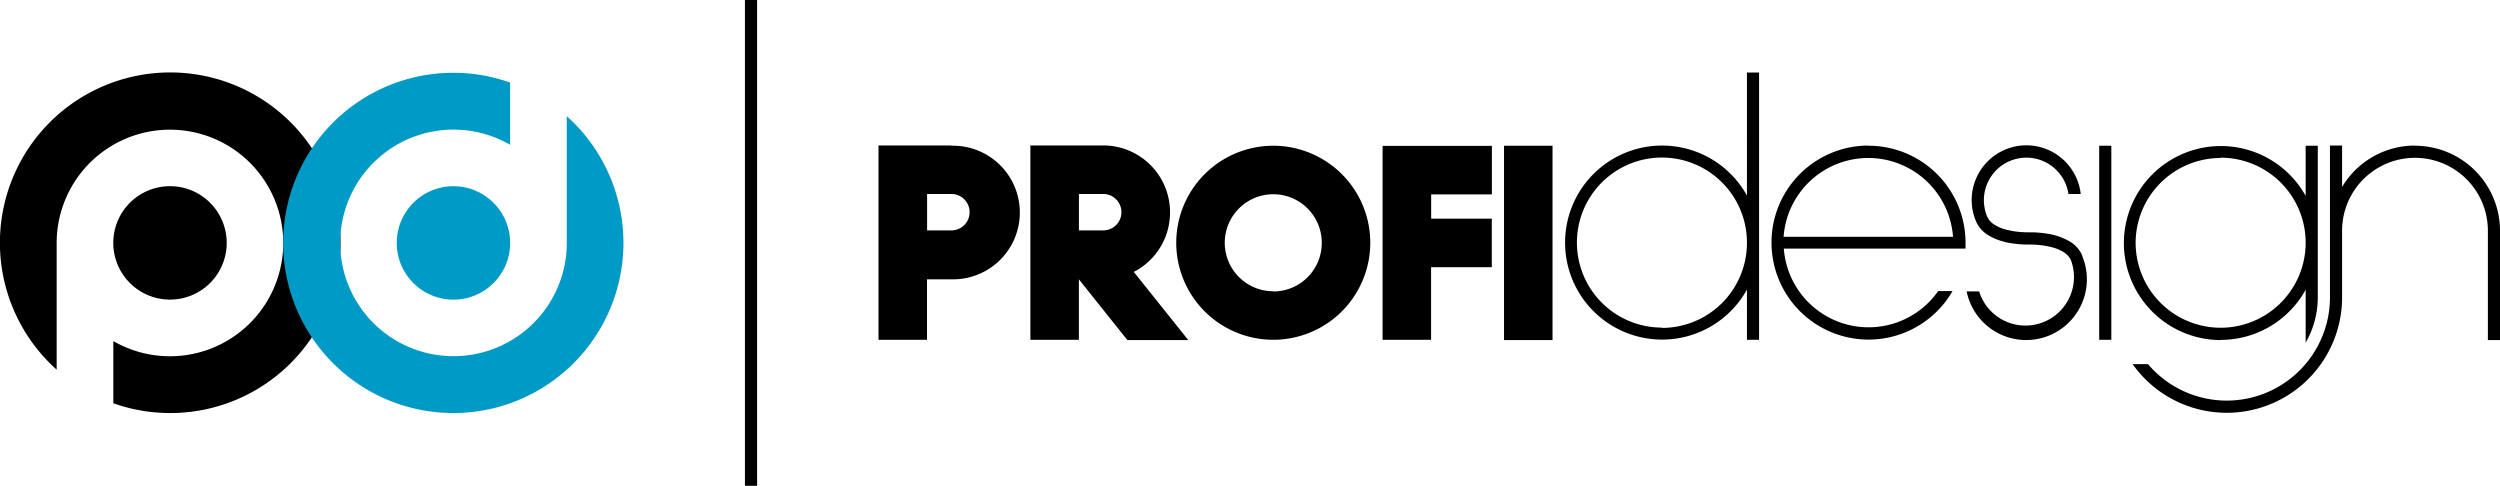
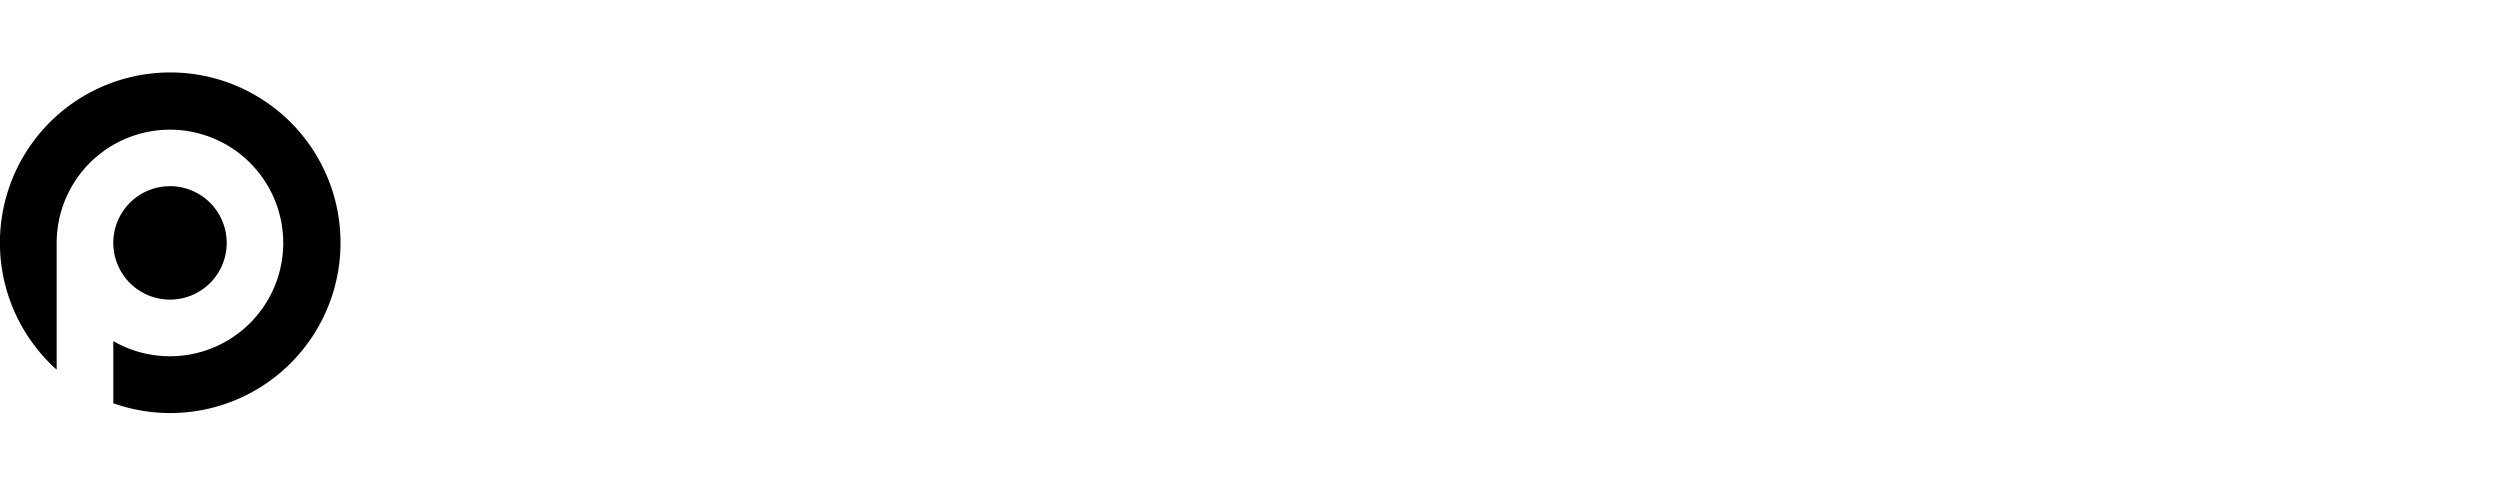
<svg xmlns="http://www.w3.org/2000/svg" id="Vrstva_1" data-name="Vrstva 1" viewBox="0 0 566.93 110.17">
  <defs>
    <style>.cls-1{fill:#009ac6;}</style>
  </defs>
  <title>logo_web</title>
-   <rect x="168.93" width="2.76" height="110.17" />
  <path d="M151.38,327V298.25a25.69,25.69,0,1,1,12.85,22.27v14.1A38.62,38.62,0,1,0,151.38,327Zm38.56-28.74a12.86,12.86,0,1,0-12.85,12.85A12.85,12.85,0,0,0,189.94,298.25Z" transform="translate(-138.53 -243.17)" />
-   <path d="M479.6,320.29h11V276.22h-11Zm-52.33-44.07a22,22,0,1,0,22,22A22,22,0,0,0,427.27,276.22Zm0,33a11,11,0,1,1,11-11A11,11,0,0,1,427.27,309.27Zm24.79,11h11V303.76h13.77v-11H463.08v-5.51h13.77v-11H452.06Zm-97.78-44.07H337.75v44.07h11V306.51h5.51a15.15,15.15,0,1,0,0-30.29Zm0,19.27h-5.51v-8.26h5.51a4.13,4.13,0,1,1,0,8.26Zm49.58-4.12a15.15,15.15,0,0,0-15.15-15.15H372.19v44.07h11V306.51l11,13.78H408l-12.36-15.46A15.13,15.13,0,0,0,403.86,291.37Zm-15.15,4.12H383.2v-8.26h5.51a4.13,4.13,0,1,1,0,8.26Zm225.86,24.8h2.75V276.22h-2.75Zm-79.88-32.7a22,22,0,1,0,0,21.32v11.38h2.75v-60.6h-2.75Zm-19.28,29.94a19.28,19.28,0,1,1,19.28-19.28A19.28,19.28,0,0,1,515.41,317.53Zm95.34-16.28a6.81,6.81,0,0,0-2.64-3.11,13.93,13.93,0,0,0-5.29-1.9,24.16,24.16,0,0,0-3.81-.32h-.67a19.55,19.55,0,0,1-4.85-.6,9.37,9.37,0,0,1-2.73-1.16,4.05,4.05,0,0,1-1.61-1.85h0a9.64,9.64,0,1,1,18.45-5.07h2.78a12.4,12.4,0,1,0-23.77,6.13h0a6.86,6.86,0,0,0,2.64,3.11,13.93,13.93,0,0,0,5.29,1.9,24.16,24.16,0,0,0,3.81.32H599a20.2,20.2,0,0,1,4.85.61,9.11,9.11,0,0,1,2.73,1.16,4,4,0,0,1,1.61,1.85h0a11,11,0,1,1-20.85,7h-2.83a13.77,13.77,0,1,0,26.22-8Zm75.43-25a19.26,19.26,0,0,0-16.53,9.38v-9.38H666.9v34.43a23.41,23.41,0,0,1-41.26,15.14h-3.49a26.16,26.16,0,0,0,47.5-15.14V295.49a16.53,16.53,0,0,1,33.06,0v24.8h2.75v-24.8A19.28,19.28,0,0,0,686.18,276.22Zm-44.07,44.07a22,22,0,0,0,19.28-11.38v12a20.53,20.53,0,0,0,2.75-10.29V276.22h-2.75v11.37a22,22,0,1,0-19.28,32.7Zm0-41.32a19.28,19.28,0,1,1-19.28,19.28A19.28,19.28,0,0,1,642.11,279Zm-79.88-2.75a22,22,0,1,0,19.08,33h-3.26a19.27,19.27,0,0,1-35-9.64h41.21c0-.46,0-.91,0-1.38A22,22,0,0,0,562.23,276.22ZM543,296.87a19.26,19.26,0,0,1,38.42,0Z" transform="translate(-138.53 -243.17)" />
-   <path class="cls-1" d="M267.06,269.51v28.74A25.69,25.69,0,1,1,254.21,276V261.89a38.58,38.58,0,1,0,12.85,7.62ZM228.5,298.25a12.86,12.86,0,1,0,12.85-12.85A12.85,12.85,0,0,0,228.5,298.25Z" transform="translate(-138.53 -243.17)" />
</svg>